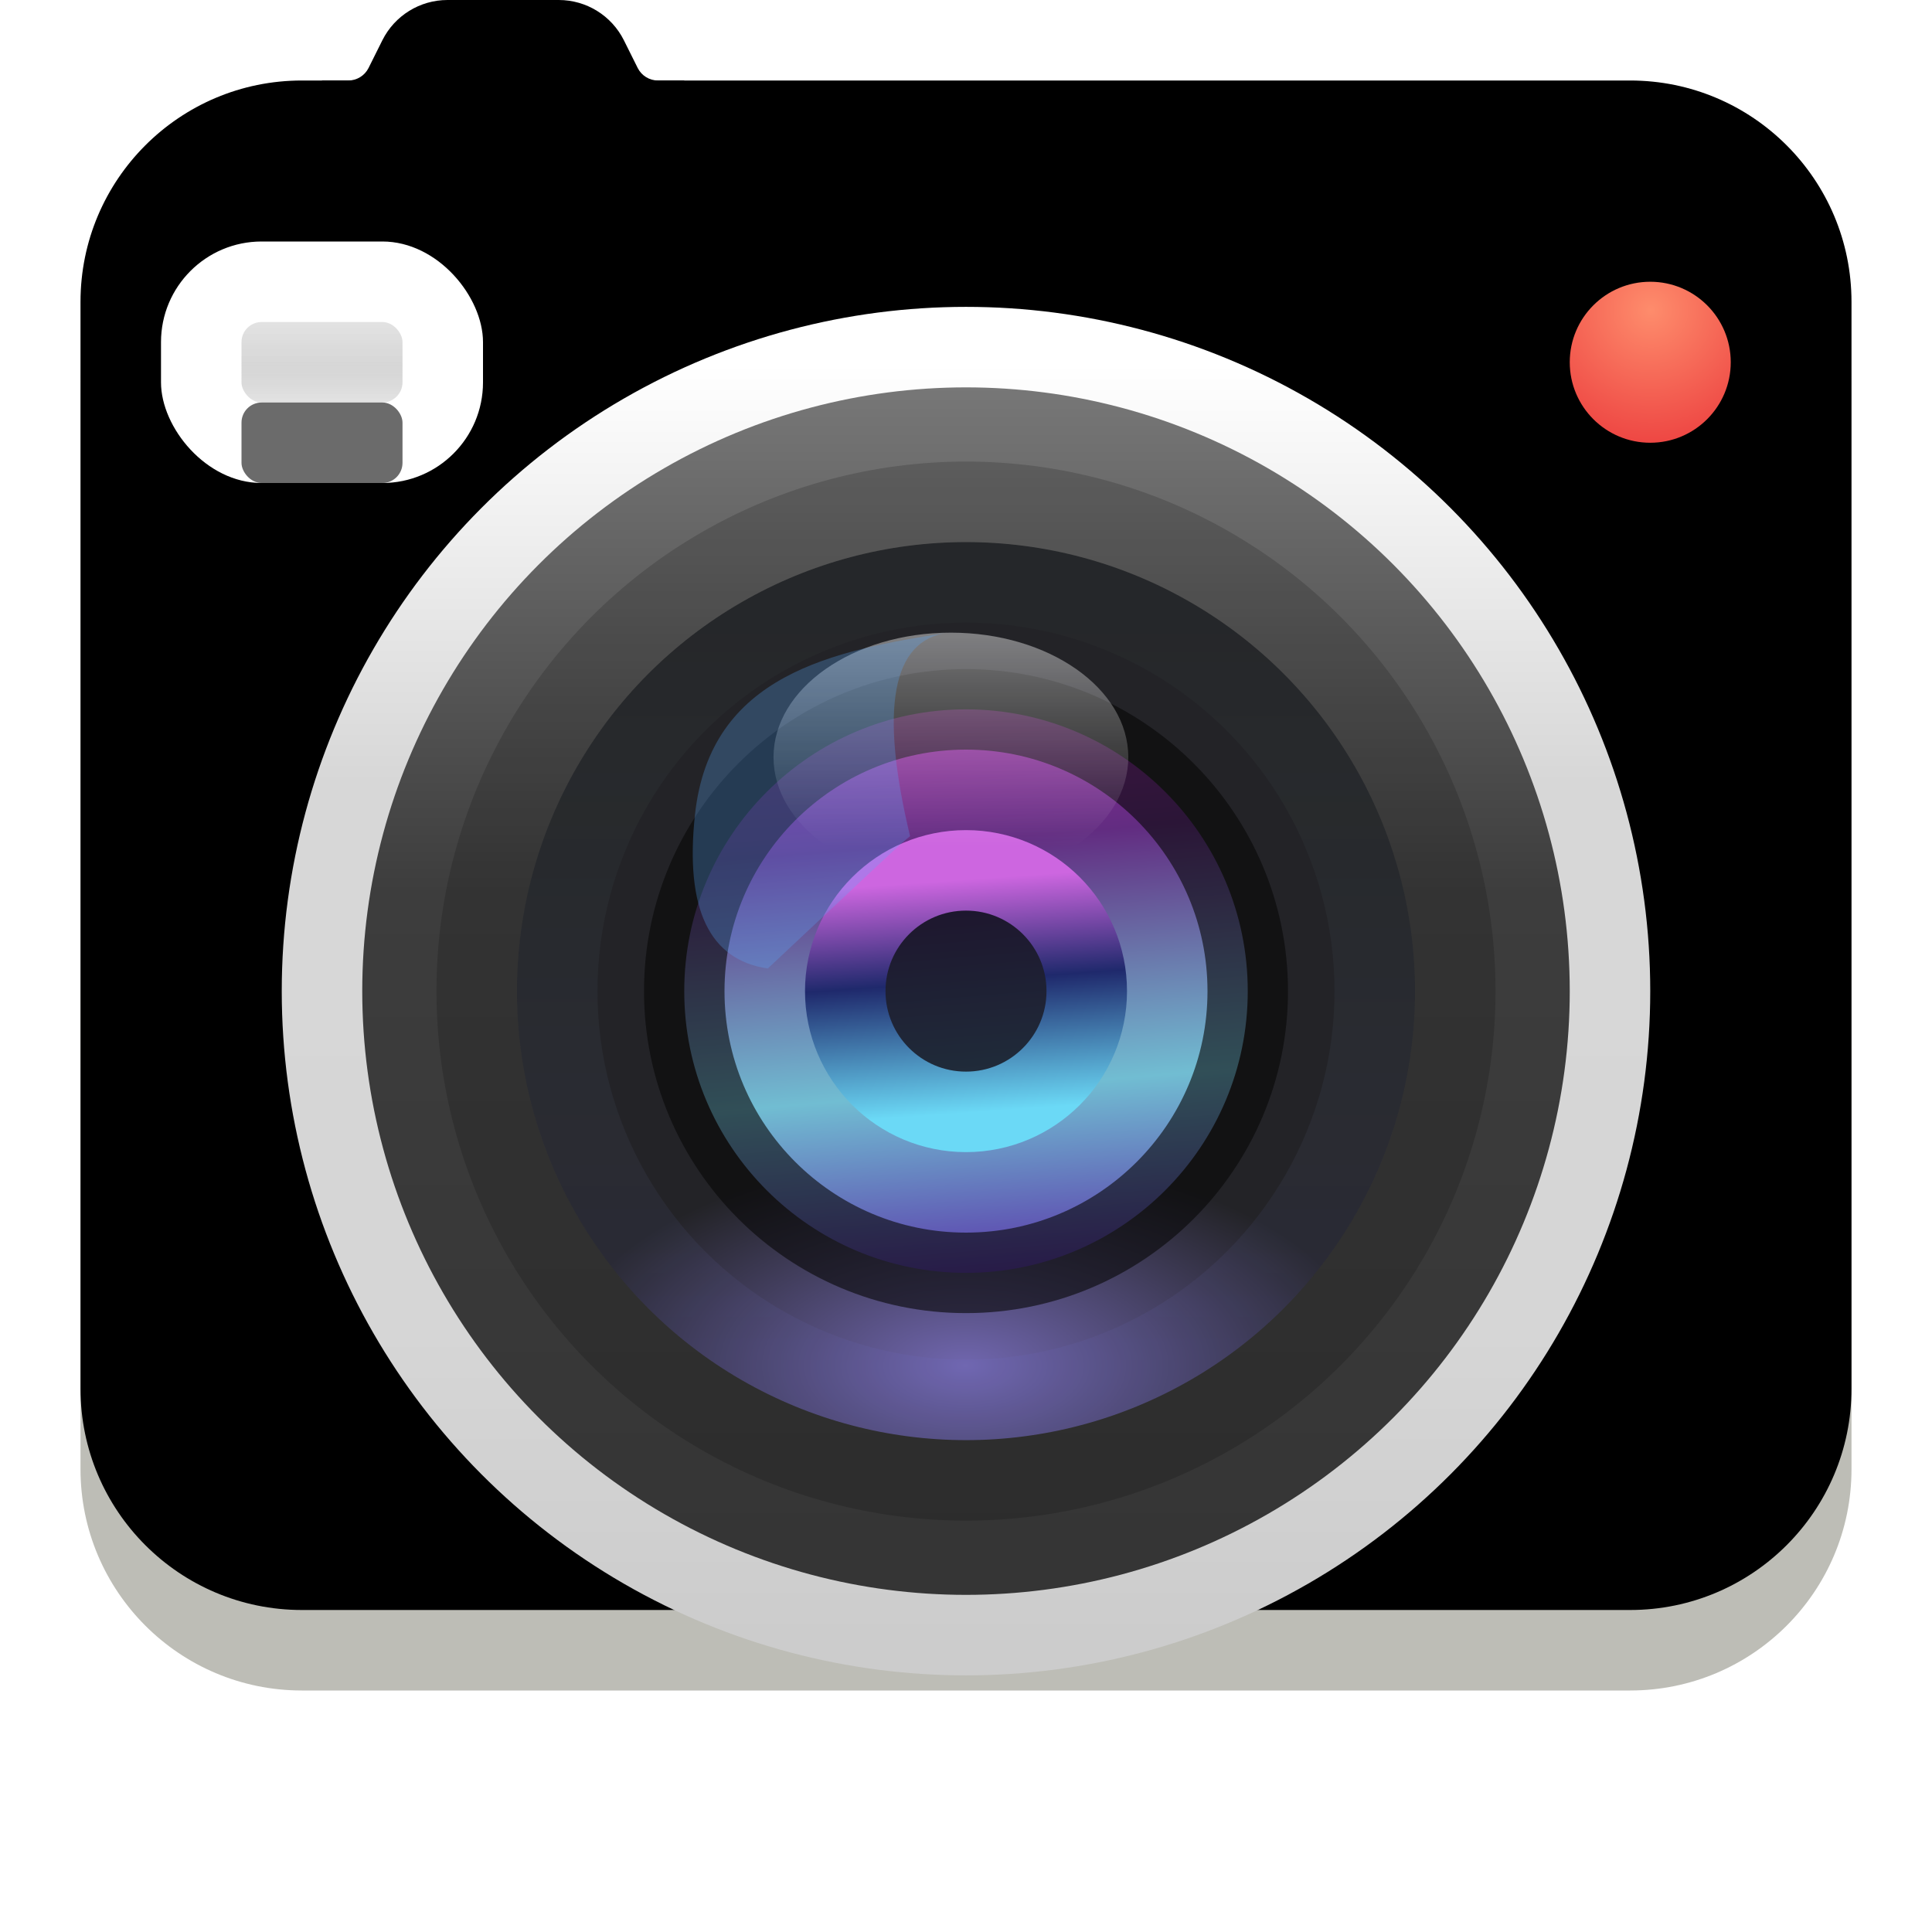
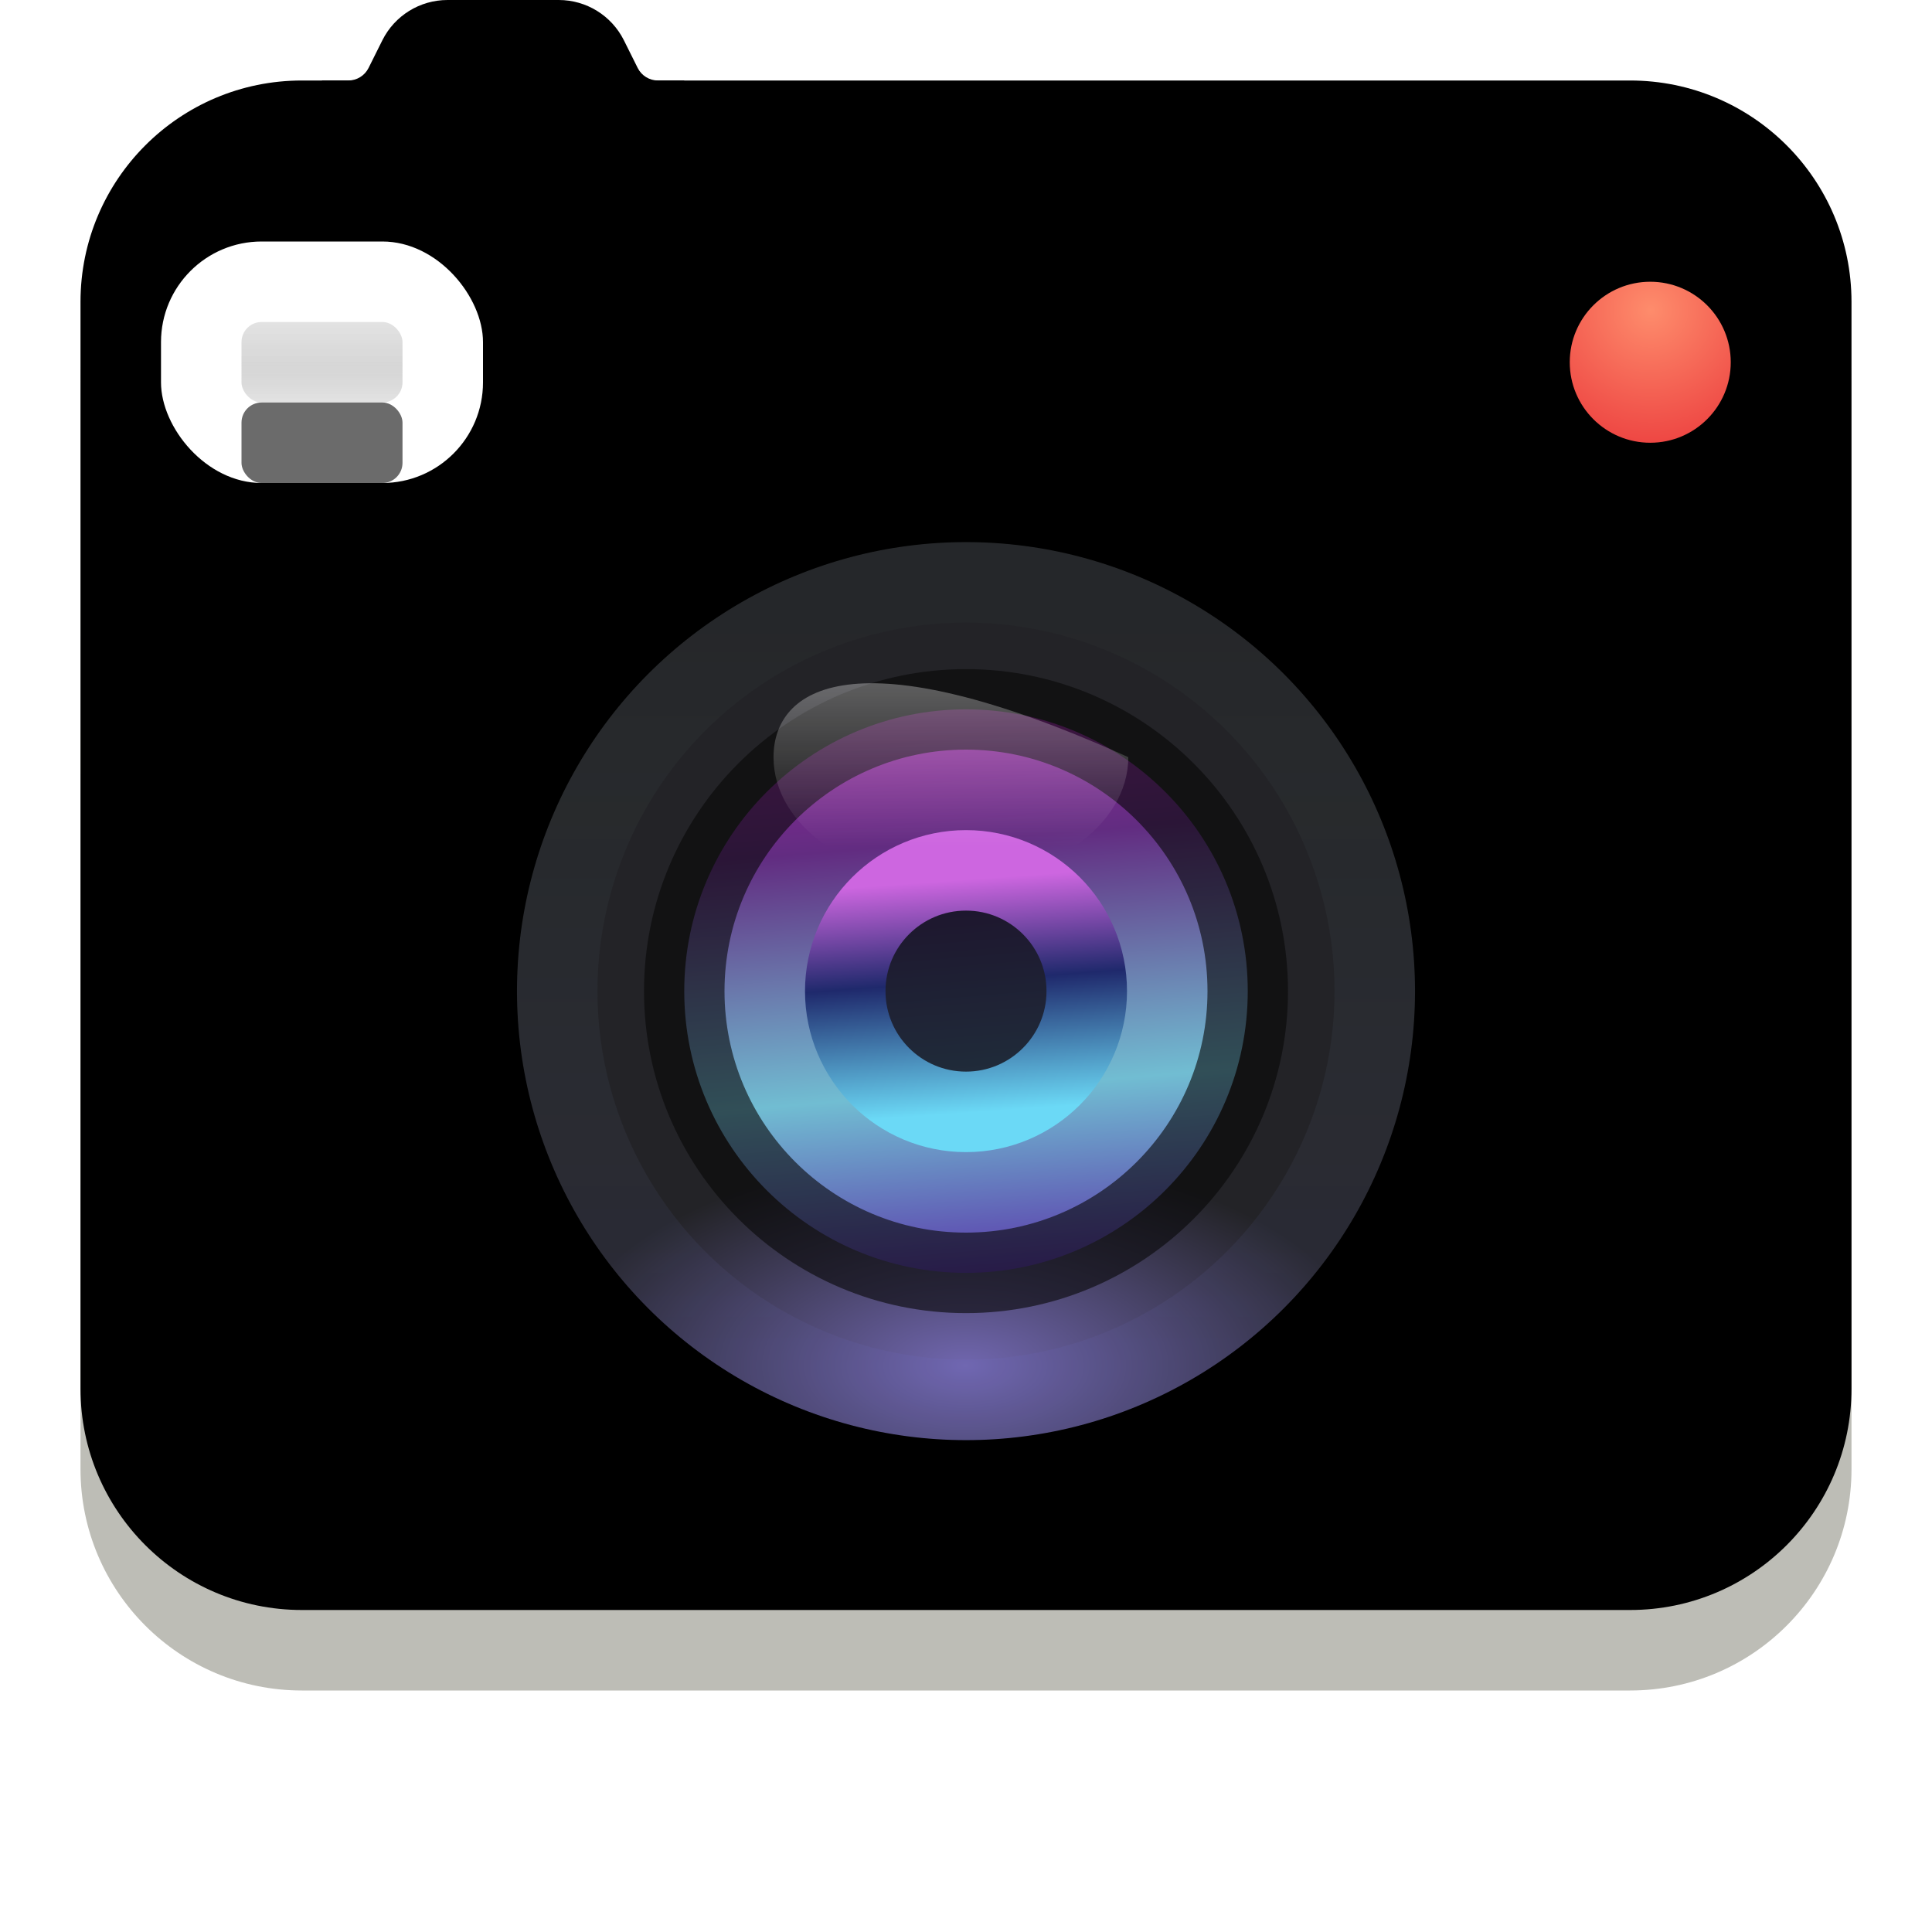
<svg xmlns="http://www.w3.org/2000/svg" xmlns:xlink="http://www.w3.org/1999/xlink" width="24px" height="24px" viewBox="0 0 24 24" version="1.1">
  <title>deepin-camera/24</title>
  <desc>Created with Sketch.</desc>
  <defs>
    <filter x="-10.9%" y="-16.7%" width="126.1%" height="138.1%" filterUnits="objectBoundingBox" id="filter-1">
      <feOffset dx="0" dy="0" in="SourceAlpha" result="shadowOffsetOuter1" />
      <feGaussianBlur stdDeviation="0.5" in="shadowOffsetOuter1" result="shadowBlurOuter1" />
      <feColorMatrix values="0 0 0 0 0   0 0 0 0 0   0 0 0 0 0  0 0 0 0.15 0" type="matrix" in="shadowBlurOuter1" result="shadowMatrixOuter1" />
      <feMerge>
        <feMergeNode in="shadowMatrixOuter1" />
        <feMergeNode in="SourceGraphic" />
      </feMerge>
    </filter>
    <linearGradient x1="47.85%" y1="3.023%" x2="47.85%" y2="71.399%" id="linearGradient-2">
      <stop stop-color="#E6E6E6" offset="0%" />
      <stop stop-color="#BDBDB6" offset="100%" />
    </linearGradient>
    <path d="M4.328,1.345 L4.5,1 C4.653,0.694 4.966,0.5 5.309,0.5 L6.691,0.5 C7.034,0.5 7.347,0.694 7.5,1 L7.672,1.345 C7.72,1.44 7.817,1.5 7.924,1.5 L8.25,1.5 L8.25,1.5 L8.25,2.75 L3.75,2.75 L3.75,1.5 L4.076,1.5 C4.183,1.5 4.28,1.44 4.328,1.345 Z" id="path-3" />
    <filter x="-11.1%" y="-22.2%" width="122.2%" height="144.4%" filterUnits="objectBoundingBox" id="filter-4">
      <feOffset dx="0" dy="-1" in="SourceAlpha" result="shadowOffsetInner1" />
      <feComposite in="shadowOffsetInner1" in2="SourceAlpha" operator="arithmetic" k2="-1" k3="1" result="shadowInnerInner1" />
      <feColorMatrix values="0 0 0 0 0.13   0 0 0 0 0.13   0 0 0 0 0.13  0 0 0 0.3 0" type="matrix" in="shadowInnerInner1" />
    </filter>
    <linearGradient x1="47.85%" y1="14.961%" x2="49.964%" y2="83.91%" id="linearGradient-5">
      <stop stop-color="#F3F3F3" offset="0%" />
      <stop stop-color="#BDBDB6" offset="100%" />
    </linearGradient>
    <path d="M22.75,4.25 L22.75,17.75 C22.75,19.269 21.519,20.5 20,20.5 L3.5,20.5 C1.981,20.5 0.75,19.269 0.75,17.75 L0.75,4.25 C0.75,2.731 1.981,1.5 3.5,1.5 L20,1.5 C21.519,1.5 22.75,2.731 22.75,4.25 Z" id="path-6" />
    <filter x="-2.3%" y="-2.6%" width="104.5%" height="105.3%" filterUnits="objectBoundingBox" id="filter-7">
      <feOffset dx="0" dy="-1" in="SourceAlpha" result="shadowOffsetInner1" />
      <feComposite in="shadowOffsetInner1" in2="SourceAlpha" operator="arithmetic" k2="-1" k3="1" result="shadowInnerInner1" />
      <feColorMatrix values="0 0 0 0 0.13   0 0 0 0 0.13   0 0 0 0 0.13  0 0 0 0.3 0" type="matrix" in="shadowInnerInner1" />
    </filter>
    <linearGradient x1="50%" y1="1.972%" x2="50%" y2="95.753%" id="linearGradient-8">
      <stop stop-color="#B8B8B8" stop-opacity="0.707" offset="0%" />
      <stop stop-color="#A3A3A3" stop-opacity="0.756" offset="52.375%" />
      <stop stop-color="#707070" stop-opacity="0.35" offset="100%" />
    </linearGradient>
    <rect id="path-9" x="2.75" y="3.5" width="2" height="1" rx="0.25" />
    <filter x="-100.0%" y="-100.0%" width="300.0%" height="500.0%" filterUnits="objectBoundingBox" id="filter-10">
      <feOffset dx="0" dy="1" in="SourceAlpha" result="shadowOffsetOuter1" />
      <feGaussianBlur stdDeviation="0.5" in="shadowOffsetOuter1" result="shadowBlurOuter1" />
      <feComposite in="shadowBlurOuter1" in2="SourceAlpha" operator="out" result="shadowBlurOuter1" />
      <feColorMatrix values="0 0 0 0 0   0 0 0 0 0   0 0 0 0 0  0 0 0 0.078 0" type="matrix" in="shadowBlurOuter1" />
    </filter>
    <radialGradient cx="50.277%" cy="17.553%" fx="50.277%" fy="17.553%" r="93.117%" id="radialGradient-11">
      <stop stop-color="#FE8C6C" offset="0%" />
      <stop stop-color="#EC3E3E" offset="100%" />
    </radialGradient>
    <filter x="-33.3%" y="-33.3%" width="166.7%" height="166.7%" filterUnits="objectBoundingBox" id="filter-12">
      <feOffset dx="0" dy="1" in="SourceAlpha" result="shadowOffsetOuter1" />
      <feGaussianBlur stdDeviation="0.5" in="shadowOffsetOuter1" result="shadowBlurOuter1" />
      <feColorMatrix values="0 0 0 0 0   0 0 0 0 0   0 0 0 0 0  0 0 0 0.3 0" type="matrix" in="shadowBlurOuter1" result="shadowMatrixOuter1" />
      <feMerge>
        <feMergeNode in="shadowMatrixOuter1" />
        <feMergeNode in="SourceGraphic" />
      </feMerge>
    </filter>
    <linearGradient x1="50%" y1="0%" x2="50%" y2="106.422%" id="linearGradient-13">
      <stop stop-color="#0F0E12" offset="0%" />
      <stop stop-color="#2A272D" offset="100%" />
    </linearGradient>
    <linearGradient x1="50%" y1="3.47%" x2="50%" y2="99.581%" id="linearGradient-14">
      <stop stop-color="#777777" offset="0%" />
      <stop stop-color="#3D3D3D" offset="40.41%" />
      <stop stop-color="#383838" offset="74.034%" />
      <stop stop-color="#343434" offset="100%" />
    </linearGradient>
    <linearGradient x1="50%" y1="1.707%" x2="50%" y2="99.868%" id="linearGradient-15">
      <stop stop-color="#FFFFFF" offset="0%" />
      <stop stop-color="#D7D7D7" offset="32.755%" />
      <stop stop-color="#D6D6D6" offset="75.931%" />
      <stop stop-color="#CCCCCC" offset="100%" />
    </linearGradient>
    <radialGradient cx="50%" cy="91.444%" fx="50%" fy="91.444%" r="23.262%" gradientTransform="translate(0.5,0.914),rotate(90),scale(1,1.928),translate(-0.5,-0.914)" id="radialGradient-16">
      <stop stop-color="#7066AE" offset="0%" />
      <stop stop-color="#232327" offset="100%" />
    </radialGradient>
    <linearGradient x1="50%" y1="2.705%" x2="50%" y2="96.19%" id="linearGradient-17">
      <stop stop-color="#9CEAB0" stop-opacity="0.02" offset="0%" />
      <stop stop-color="#736FD8" stop-opacity="0.089" offset="100%" />
    </linearGradient>
    <circle id="path-18" cx="7.5" cy="7.5" r="5.578" />
    <linearGradient x1="50%" y1="-27.007%" x2="60.506%" y2="100%" id="linearGradient-19">
      <stop stop-color="#5B0386" offset="0%" />
      <stop stop-color="#9F28A1" offset="17.01%" />
      <stop stop-color="#622C81" offset="39.319%" />
      <stop stop-color="#71BDD2" offset="74.089%" />
      <stop stop-color="#5A38AA" offset="100%" />
    </linearGradient>
    <linearGradient x1="50.263%" y1="3.698%" x2="57.115%" y2="100%" id="linearGradient-20">
      <stop stop-color="#CD66E0" offset="0%" />
      <stop stop-color="#1F296C" offset="43.51%" />
      <stop stop-color="#6BD9F6" offset="100%" />
    </linearGradient>
    <linearGradient x1="50%" y1="1.46%" x2="50%" y2="85.758%" id="linearGradient-21">
      <stop stop-color="#FFFFFF" stop-opacity="0.9" offset="0%" />
      <stop stop-color="#FFFFFF" stop-opacity="0" offset="100%" />
    </linearGradient>
    <filter x="-62.1%" y="-47.2%" width="224.3%" height="194.4%" filterUnits="objectBoundingBox" id="filter-22">
      <feGaussianBlur stdDeviation="0.656" in="SourceGraphic" />
    </filter>
  </defs>
  <g id="deepin-camera/24" stroke="none" stroke-width="1" fill="none" fill-rule="evenodd">
    <g id="编组-2" filter="url(#filter-1)" transform="translate(0.25, 0.5)">
      <g id="路径">
        <use fill="url(#linearGradient-2)" fill-rule="evenodd" xlink:href="#path-3" />
        <use fill="black" fill-opacity="1" filter="url(#filter-4)" xlink:href="#path-3" />
      </g>
      <g id="路径">
        <use fill="url(#linearGradient-5)" fill-rule="evenodd" xlink:href="#path-6" />
        <use fill="black" fill-opacity="1" filter="url(#filter-7)" xlink:href="#path-6" />
      </g>
      <rect id="矩形" fill="#FFFFFF" x="1.75" y="2.5" width="4" height="3" rx="1.25" />
      <g id="矩形" opacity="0.58">
        <use fill="black" fill-opacity="1" filter="url(#filter-10)" xlink:href="#path-9" />
        <use fill="url(#linearGradient-8)" fill-rule="evenodd" xlink:href="#path-9" />
      </g>
      <g id="编组" transform="translate(18.75, 2.75)" fill="url(#radialGradient-11)">
        <circle id="椭圆形" cx="1.5" cy="1.25" r="1" />
      </g>
      <g id="编组-6" filter="url(#filter-12)" transform="translate(4.25, 3.312)">
        <g id="Group-6">
          <ellipse id="Oval备份-8" fill="url(#linearGradient-13)" cx="7.536" cy="7.552" rx="4.329" ry="4.293" />
-           <circle id="形状结合" stroke="url(#linearGradient-15)" fill="url(#linearGradient-14)" cx="7.5" cy="7.5" r="8" />
          <g id="形状结合备份">
            <use fill="url(#radialGradient-16)" fill-rule="evenodd" xlink:href="#path-18" />
            <circle stroke-opacity="0.166" stroke="#000000" stroke-width="1" cx="7.5" cy="7.5" r="6.078" />
            <circle stroke="url(#linearGradient-17)" stroke-width="1" stroke-linejoin="square" cx="7.5" cy="7.5" r="5.078" />
          </g>
          <circle id="Oval" stroke-opacity="0.603" stroke="#080808" fill="url(#linearGradient-19)" transform="translate(7.5, 7.5) rotate(-360) translate(-7.5, -7.5) " cx="7.5" cy="7.5" r="3.5" />
          <circle id="Oval" stroke="url(#linearGradient-20)" fill-opacity="0.78" fill="#0A0611" cx="7.5" cy="7.5" r="1.5" />
        </g>
      </g>
      <g id="编组-12" transform="translate(8.328, 7.359)">
-         <path d="M3.234,3.094 C4.451,3.094 5.438,2.401 5.438,1.547 C5.438,0.693 4.451,0 3.234,0 C2.018,0 1.031,0.693 1.031,1.547 C1.031,2.401 2.018,3.094 3.234,3.094 Z" id="椭圆形" fill="url(#linearGradient-21)" opacity="0.458" />
-         <path d="M2.727,2.528 C2.346,0.936 2.503,0.094 3.196,0 C1.783,0.222 0.242,0.513 0.055,2.263 C-0.07,3.43 0.232,4.066 0.96,4.172 C2.013,3.182 2.571,2.66 2.633,2.607 C2.696,2.554 2.727,2.528 2.727,2.528 Z" id="路径-3" fill="#59AAFF" opacity="0.521" filter="url(#filter-22)" />
+         <path d="M3.234,3.094 C4.451,3.094 5.438,2.401 5.438,1.547 C2.018,0 1.031,0.693 1.031,1.547 C1.031,2.401 2.018,3.094 3.234,3.094 Z" id="椭圆形" fill="url(#linearGradient-21)" opacity="0.458" />
      </g>
    </g>
  </g>
</svg>